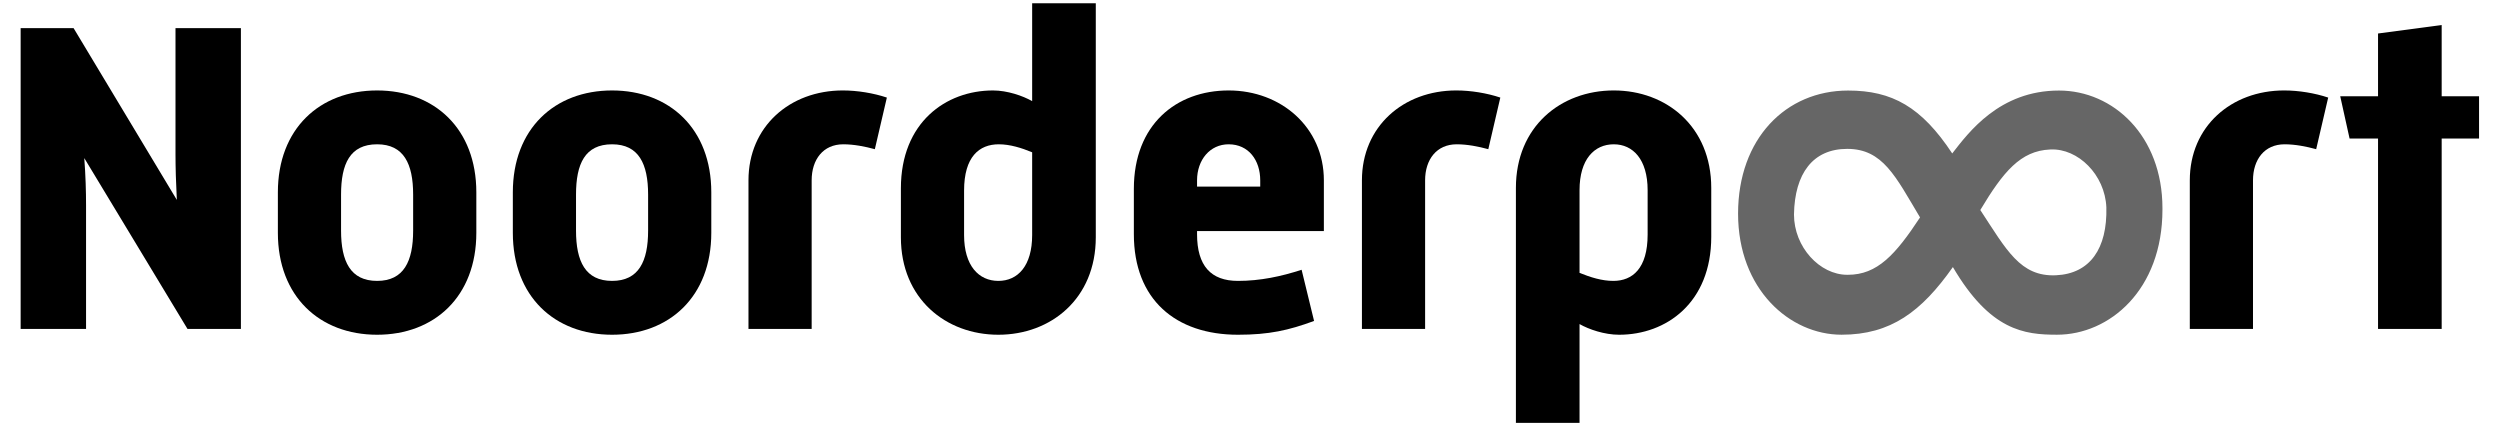
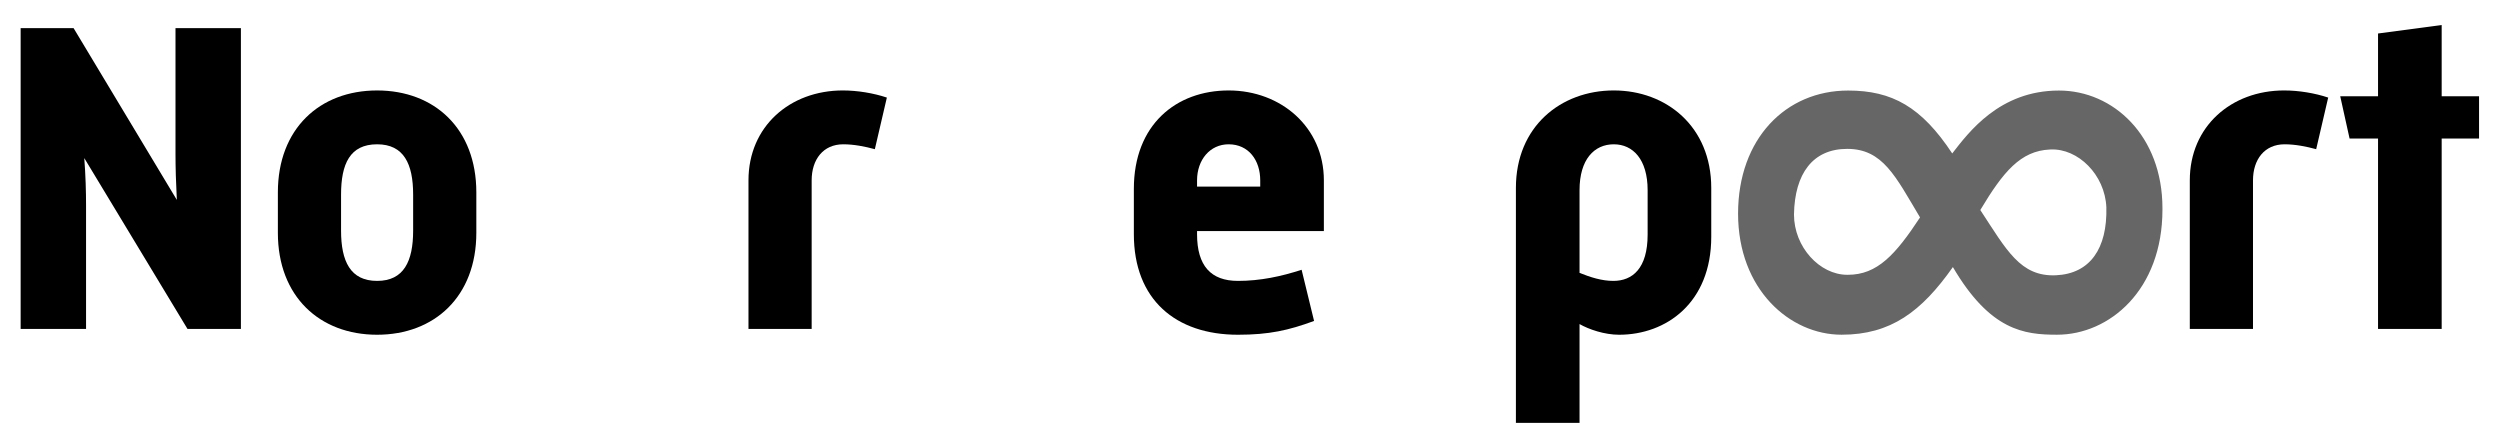
<svg xmlns="http://www.w3.org/2000/svg" width="136px" height="23px" viewBox="0 0 379 65" fill="none">
  <g clip-path="url(#clip0_11_210)">
    <path d="M0.5 4.328H8.641L24.512 30.734C24.375 28.134 24.307 25.672 24.307 23.688V4.328H34.362V50.574H26.154L10.282 24.304C10.488 26.973 10.556 29.503 10.556 31.555V50.574H0.5V4.328Z" fill="black" />
    <path d="M55.302 43.185C59.406 43.185 60.842 40.175 60.842 35.456V29.913C60.842 25.194 59.406 22.184 55.302 22.184C51.128 22.184 49.76 25.194 49.76 29.913V35.456C49.76 40.175 51.196 43.185 55.302 43.185ZM40.046 29.572C40.046 19.789 46.477 13.906 55.302 13.906C64.126 13.906 70.557 19.789 70.557 29.572V35.797C70.557 45.58 64.126 51.463 55.302 51.463C46.477 51.463 40.046 45.58 40.046 35.797V29.572Z" fill="black" />
-     <path d="M91.425 43.185C95.529 43.185 96.966 40.175 96.966 35.456V29.913C96.966 25.194 95.529 22.184 91.425 22.184C87.252 22.184 85.883 25.194 85.883 29.913V35.456C85.883 40.175 87.32 43.185 91.425 43.185ZM76.169 29.572C76.169 19.789 82.601 13.906 91.425 13.906C100.25 13.906 106.68 19.789 106.68 29.572V35.797C106.68 45.58 100.25 51.463 91.425 51.463C82.601 51.463 76.169 45.58 76.169 35.797V29.572Z" fill="black" />
    <path d="M112.396 27.725C112.396 19.447 118.758 13.905 126.899 13.905C129.156 13.905 131.619 14.316 133.671 15.001L131.824 22.936C130.32 22.526 128.609 22.184 126.968 22.184C123.889 22.184 122.11 24.509 122.11 27.725V50.574H112.396V27.725Z" fill="black" />
-     <path d="M150.811 43.185C153.82 43.185 156.009 40.859 156.009 36.139V23.415C154.368 22.732 152.589 22.184 150.88 22.184C147.869 22.184 145.543 24.098 145.543 29.298V36.139C145.543 40.859 147.801 43.185 150.811 43.185ZM135.829 28.956C135.829 18.832 142.739 13.906 149.989 13.906C152.179 13.906 154.573 14.727 156.009 15.548V0.498H165.792V36.482C165.792 45.921 158.883 51.463 150.811 51.463C142.739 51.463 135.829 45.921 135.829 36.482V28.956Z" fill="black" />
    <path d="M191.073 28.683V27.725C191.073 24.646 189.295 22.184 186.216 22.184C183.343 22.184 181.36 24.578 181.36 27.725V28.683H191.073ZM171.644 29.025C171.644 19.173 178.143 13.906 186.216 13.906C194.288 13.906 200.856 19.584 200.856 27.725V35.523H181.36V36.003C181.36 40.859 183.479 43.185 187.651 43.185C191.073 43.185 194.288 42.501 197.435 41.475L199.351 49.343C195.451 50.778 192.44 51.463 187.651 51.463C178.076 51.463 171.644 46.059 171.644 36.003V29.025Z" fill="black" />
-     <path d="M206.708 27.725C206.708 19.447 213.071 13.905 221.211 13.905C223.469 13.905 225.929 14.316 227.984 15.001L226.136 22.936C224.631 22.526 222.921 22.184 221.279 22.184C218.2 22.184 216.421 24.509 216.421 27.725V50.574H206.708V27.725Z" fill="black" />
    <path d="M245.361 43.185C248.303 43.185 250.631 41.27 250.631 36.071V29.23C250.631 24.509 248.372 22.184 245.429 22.184C242.419 22.184 240.163 24.509 240.163 29.23V41.954C241.872 42.638 243.584 43.185 245.361 43.185ZM240.163 65.007H230.38V28.888C230.38 19.447 237.289 13.905 245.429 13.905C253.503 13.905 260.413 19.447 260.413 28.888V36.412C260.413 46.537 253.503 51.463 246.252 51.463C243.995 51.463 241.599 50.642 240.163 49.821V65.007Z" fill="black" />
    <path d="M333.984 27.725C333.984 19.447 340.347 13.905 348.488 13.905C350.747 13.905 353.208 14.316 355.26 15.001L353.413 22.936C351.909 22.526 350.197 22.184 348.556 22.184C345.476 22.184 343.7 24.509 343.7 27.725V50.574H333.984V27.725Z" fill="black" />
    <path d="M362.923 21.294H358.547L357.109 14.795H362.923V5.15L372.707 3.85V14.795H378.453V21.294H372.707V50.574H362.923V21.294Z" fill="black" />
    <path d="M313.399 42.321C307.915 42.563 305.803 38.414 301.775 32.289C305.303 26.401 307.969 23.186 312.487 22.985L312.593 22.981C316.789 22.794 320.945 26.85 321.156 31.886C321.311 38.185 318.669 42.085 313.399 42.321ZM281.421 42.246H281.313C277.115 42.246 273.131 38.009 273.131 32.968C273.239 26.669 276.039 22.888 281.313 22.888C286.805 22.888 288.743 27.127 292.511 33.426C288.743 39.153 285.943 42.246 281.421 42.246ZM313.871 13.92C304.708 13.92 299.976 20.366 297.46 23.59C292.727 16.415 288.196 13.92 281.451 13.92C271.885 13.92 264.536 21.303 264.536 32.845C264.536 44.491 272.489 51.459 280.443 51.459C287.995 51.459 292.727 47.923 297.56 41.06C303.3 50.835 308.533 51.459 313.568 51.459C321.624 51.459 329.779 44.595 329.779 32.222V32.013C329.779 20.887 322.228 13.92 313.871 13.92Z" fill="#666666" />
  </g>
  <defs>
    <clipPath id="clip0_11_210">
      <rect width="377.947" height="64.507" fill="white" transform="translate(0.5 0.5)" />
    </clipPath>
  </defs>
</svg>